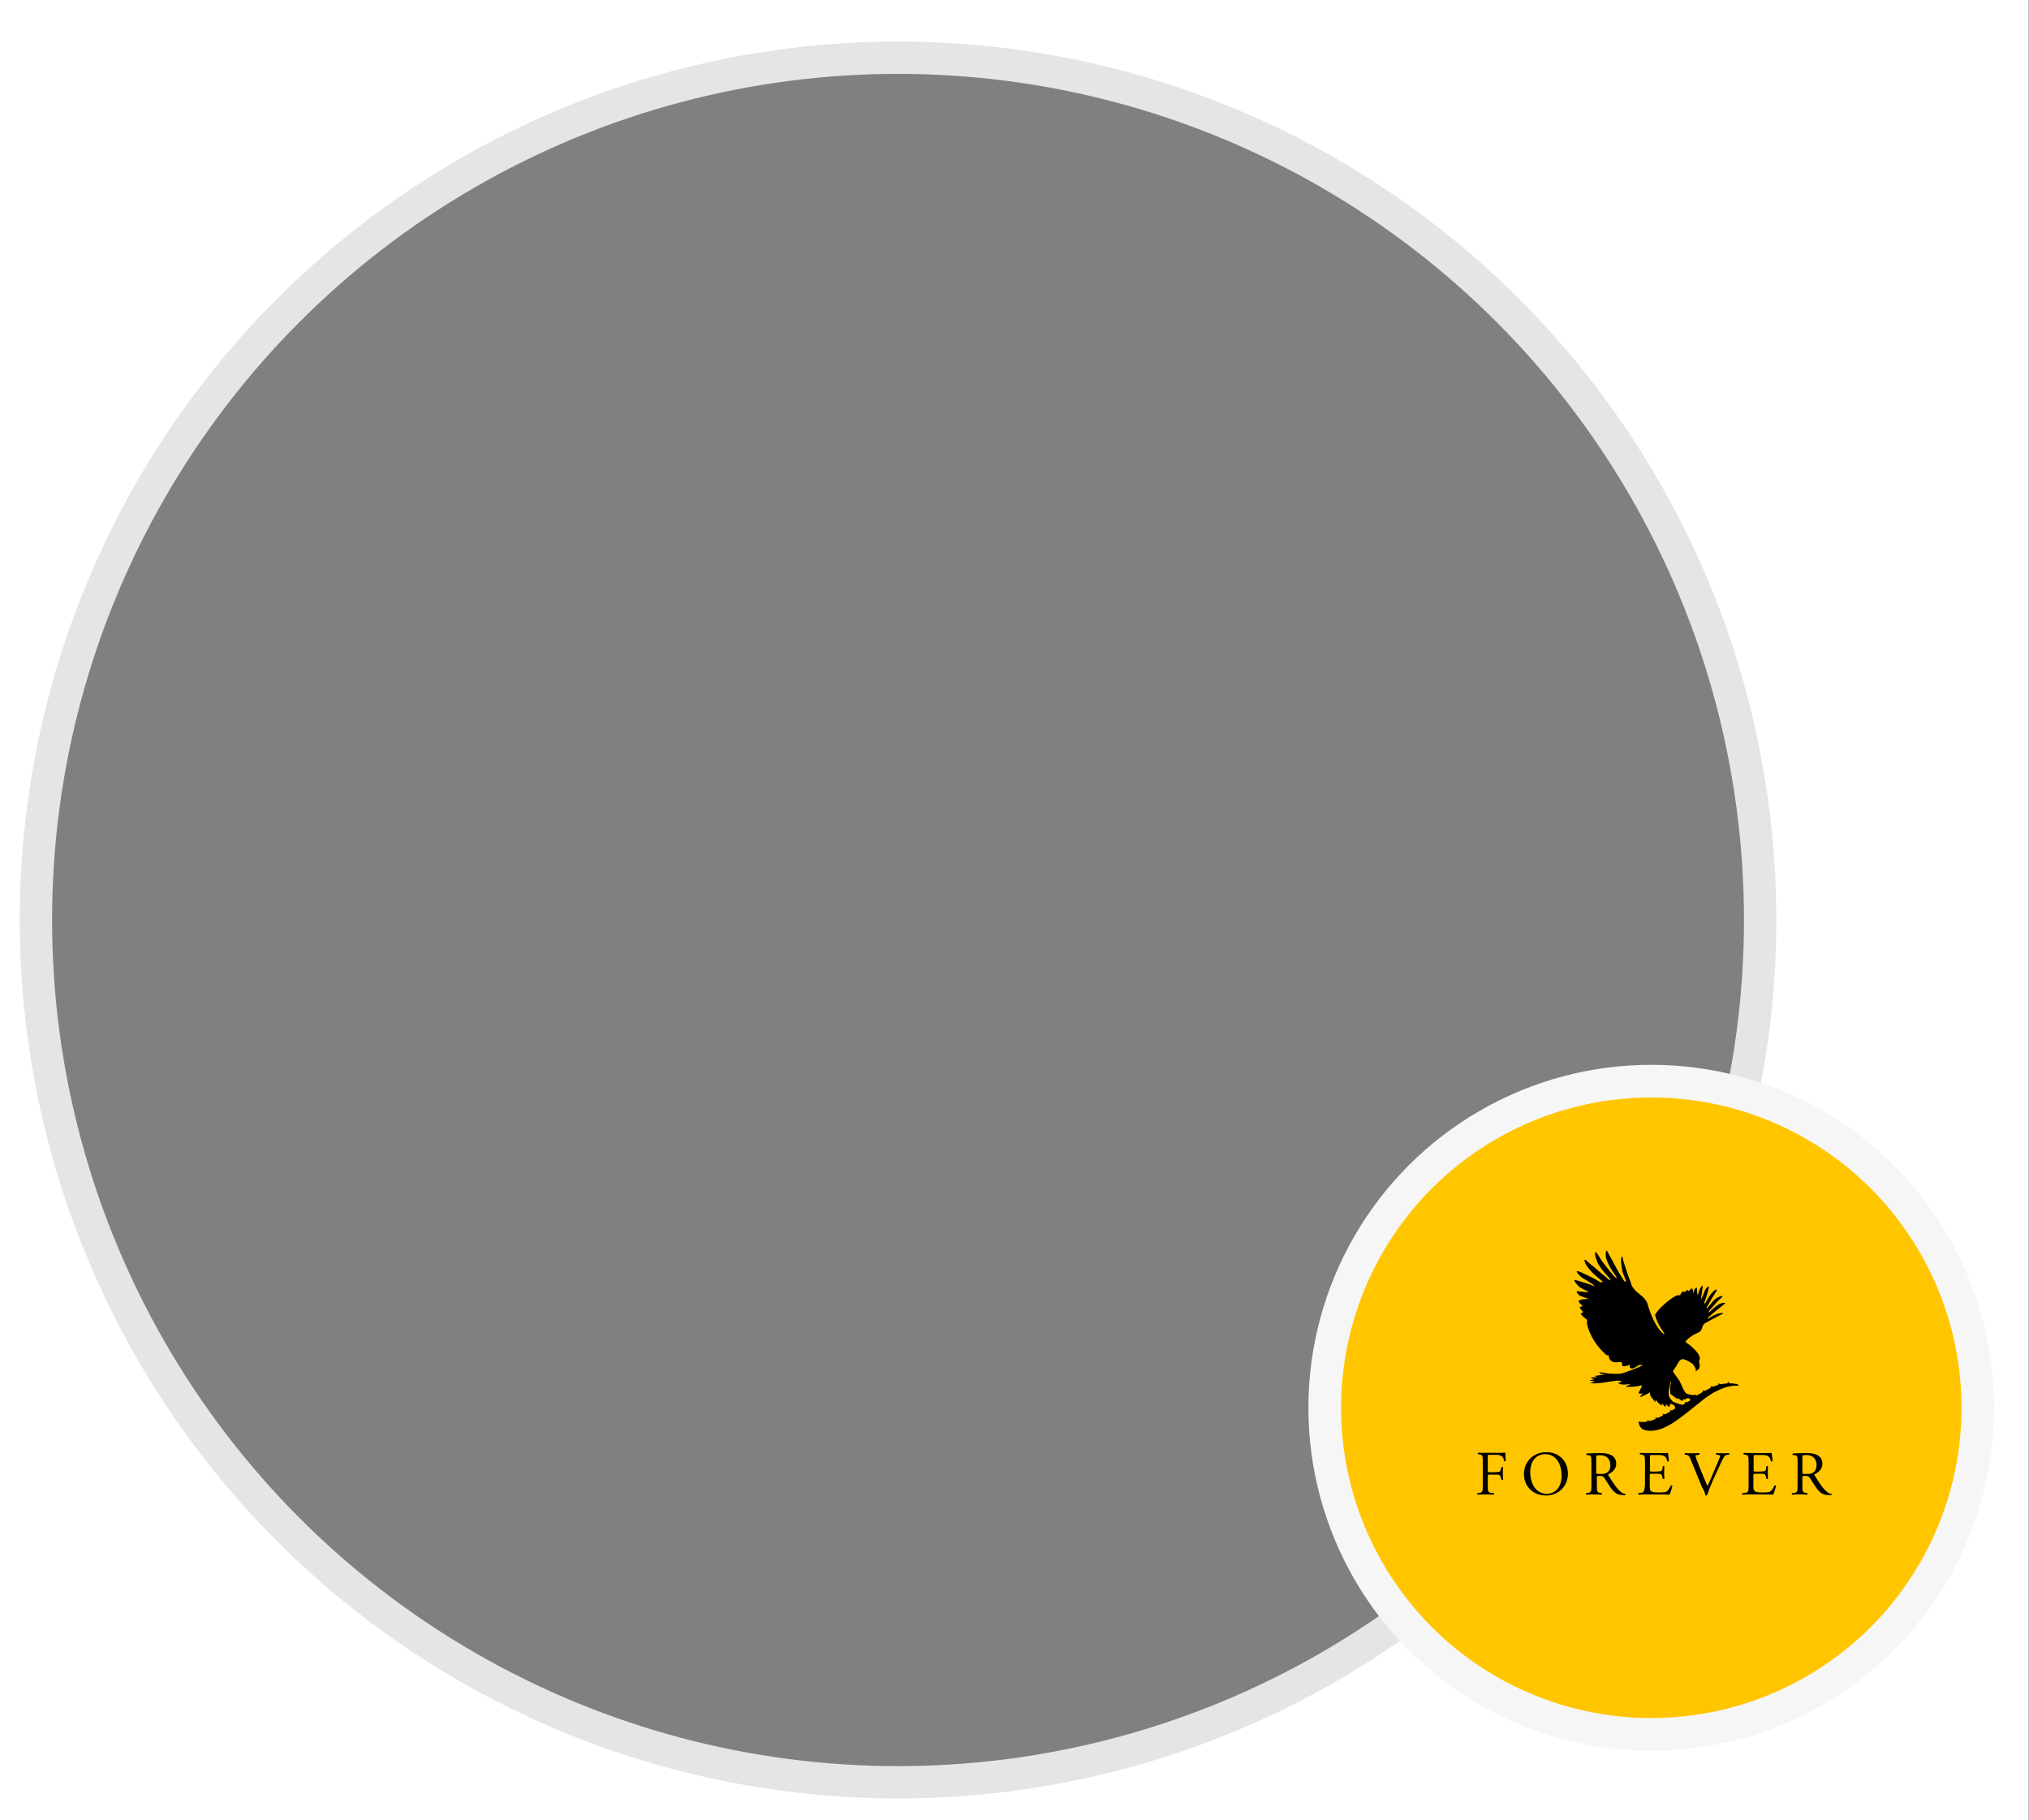
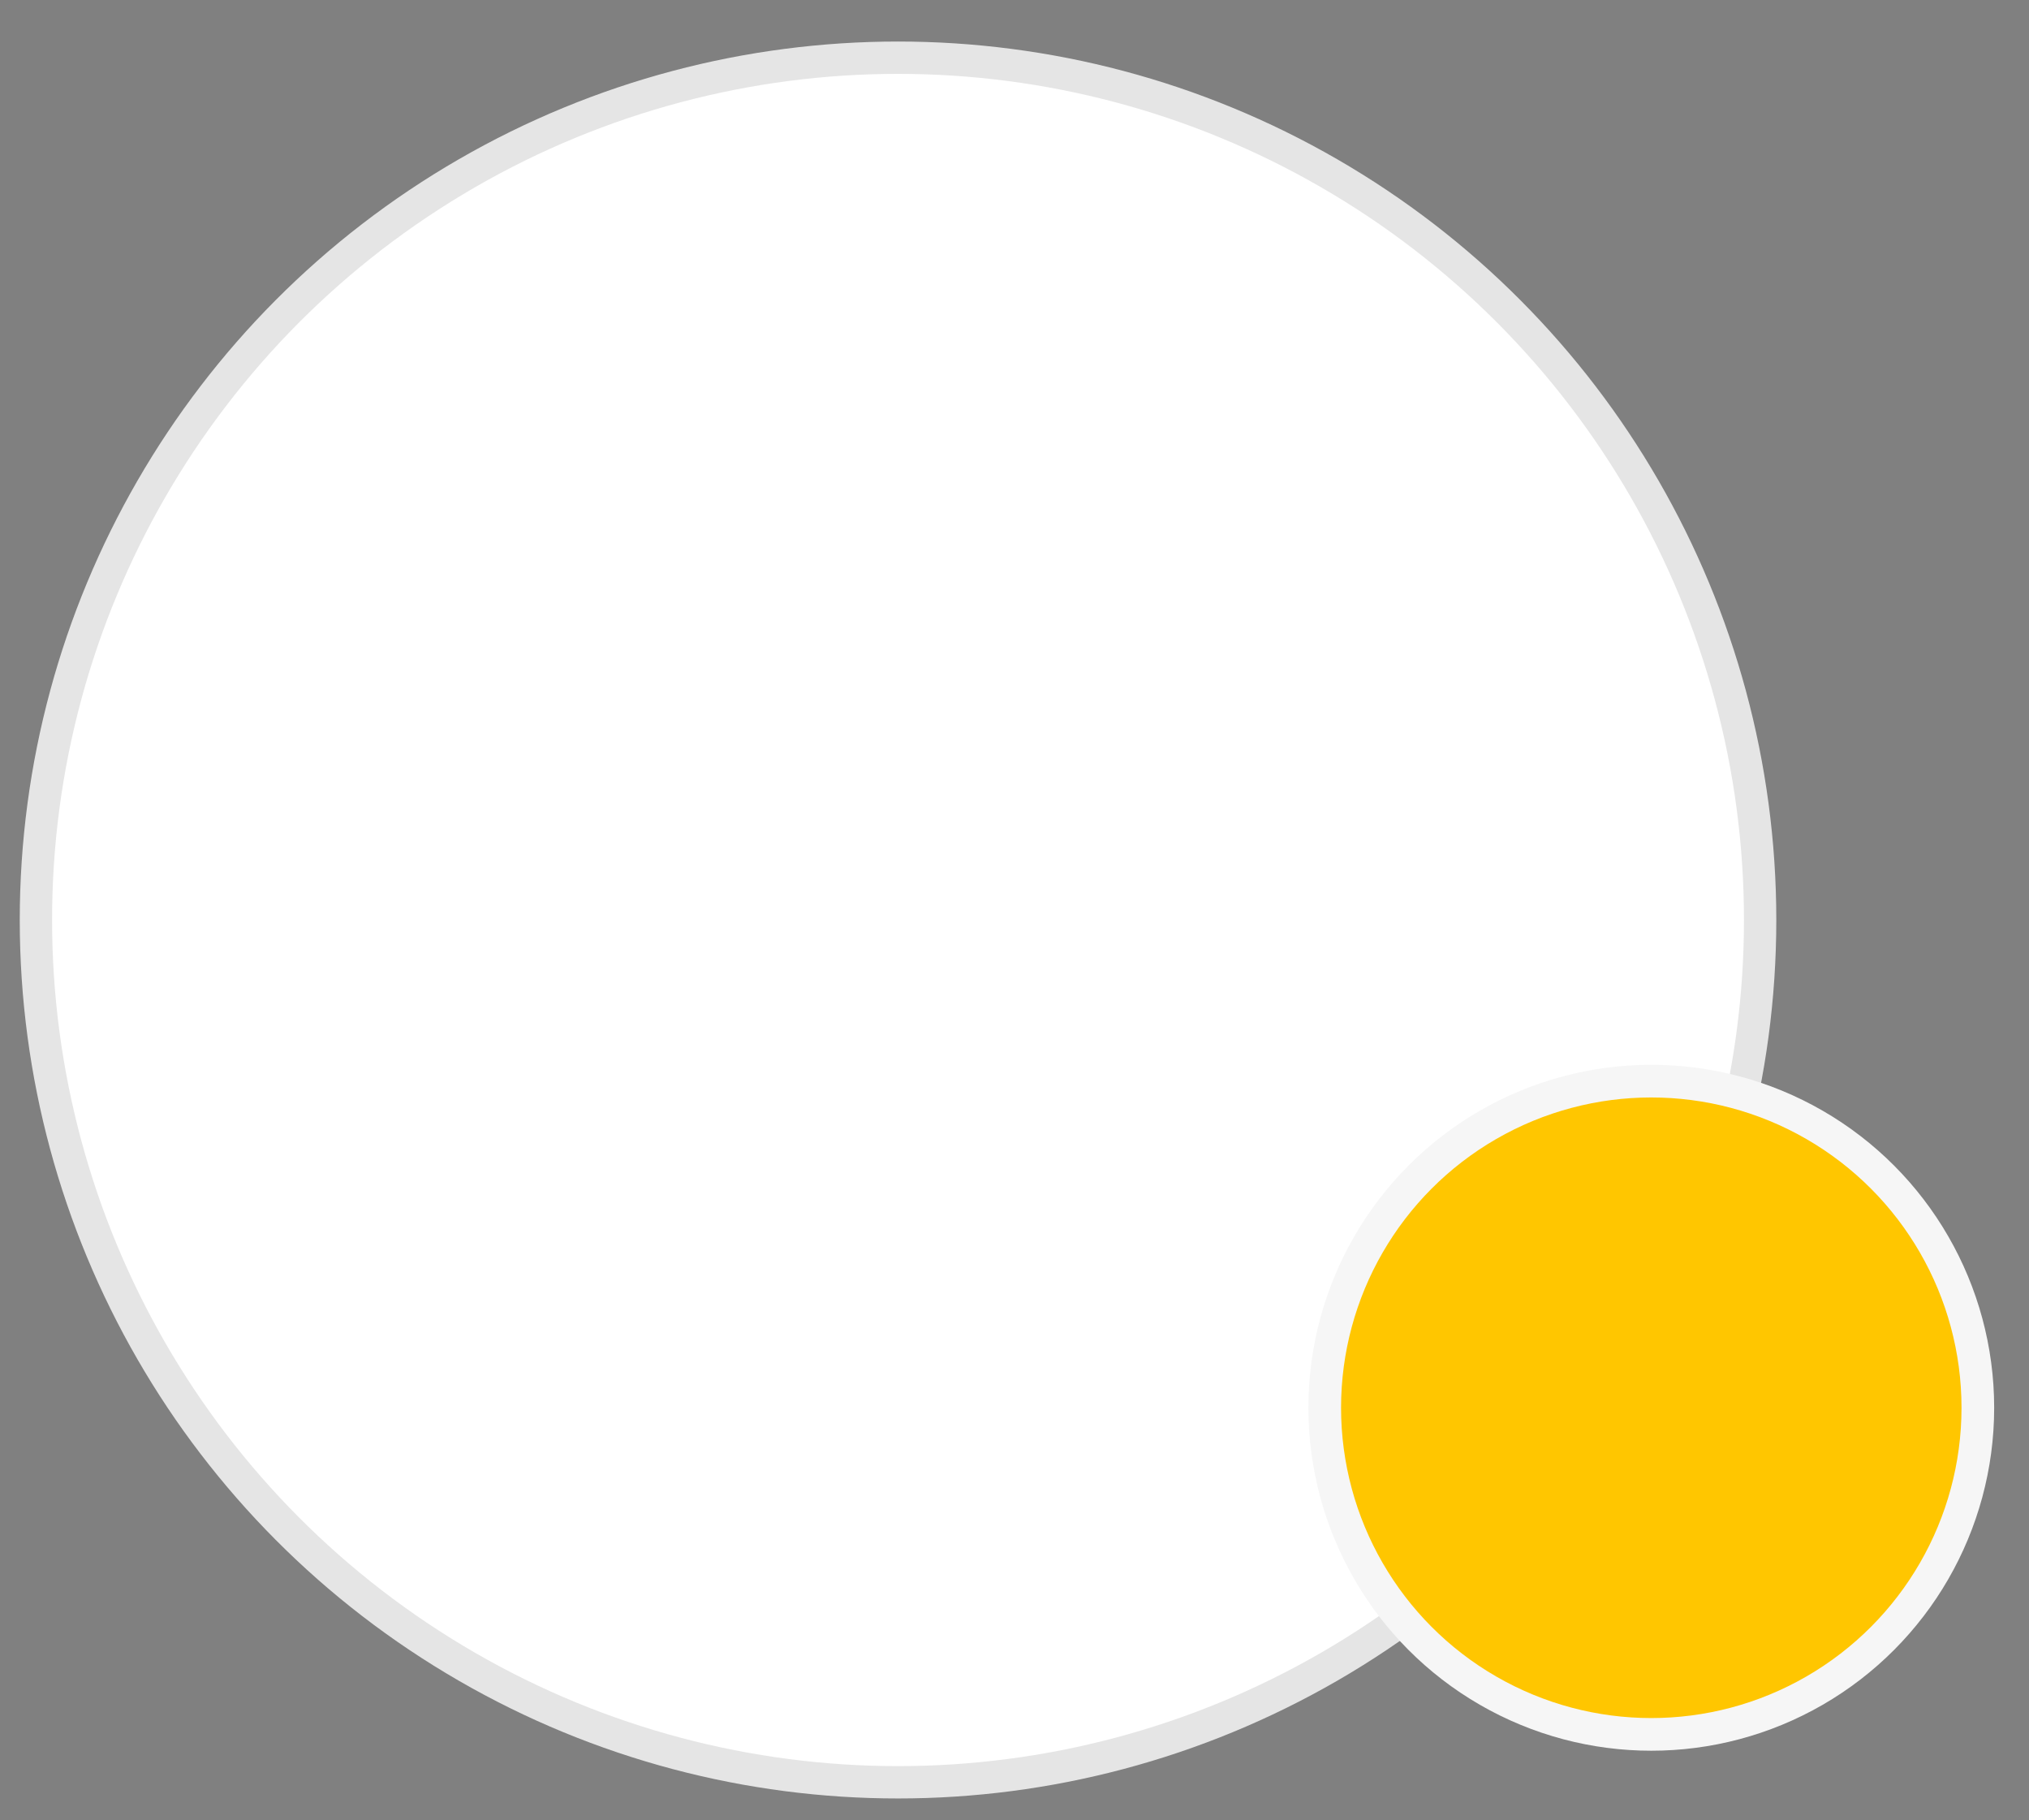
<svg xmlns="http://www.w3.org/2000/svg" xmlns:xlink="http://www.w3.org/1999/xlink" version="1.1" id="Layer_1" x="0px" y="0px" viewBox="0 0 932 836" style="enable-background:new 0 0 932 836;" xml:space="preserve">
  <rect x="0" y="0" width="932" height="836" fill="#808080" stroke="none" />
  <style type="text/css">
	.st0{fill:#FFFFFF;}
	.st1{fill:none;stroke:#E5E5E5;stroke-width:14.85;stroke-miterlimit:10;}
	.st2{fill:#FFC600;stroke:#F6F6F6;stroke-width:15;stroke-miterlimit:10;}
	.st3{fill:none;}
	.st4{clip-path:url(#SVGID_2_);}
</style>
  <g>
    <g>
-       <path class="st0" d="M0,0v839.4h931.8V0H0z M414,812C197,812,21,636,21,419S197,26,414,26s393,176,393,393S631,812,414,812z" />
+       <path class="st0" d="M0,0v839.4h931.8H0z M414,812C197,812,21,636,21,419S197,26,414,26s393,176,393,393S631,812,414,812z" />
    </g>
    <circle class="st1" cx="412.5" cy="422.5" r="396" />
    <circle class="st2" cx="758.5" cy="646.5" r="150" />
    <circle class="st3" cx="759.3" cy="648.8" r="146.8" />
    <g>
      <defs>
        <rect id="SVGID_1_" x="599.2" y="462.6" width="309.3" height="359.2" />
      </defs>
      <clipPath id="SVGID_2_">
        <use xlink:href="#SVGID_1_" style="overflow:visible;" />
      </clipPath>
      <g class="st4">
		</g>
    </g>
-     <rect x="646.9" y="531.6" class="st3" width="228.1" height="228.1" />
-     <path d="M725.9,591.3c0.6,0.4,2.9,1.6,3.5,1.8c0.6,0.3-0.5,0.3-1,0.3c-0.4-0.1-3.3-0.4-3.8-0.4s-0.4,0.4-0.2,0.6   c0.1,0.3,0.7,1,1.1,1.3c0.4,0.3,2.4,1,4.4,1.7c-1.2-0.2-3.5,0.2-3.8,0.3c-0.4,0.1-0.9,0.4-1,0.6c0,0.2,0.5,1,0.7,1.2   s1.3,1.1,1.3,1.1s-0.6,0.2-1.1,0.3c-0.4,0.1-0.4,0.6-0.1,0.9c0.3,0.4,1.4,1.6,1.4,1.6s-0.6,0.2-0.7,0.3c-1.7,0.7,2.8,3.1,2.5,3.5   c-0.3,0.5-0.3,2.1,1.1,5.4c1.4,3.3,3.8,7.1,7.7,10.5c0,0,0.2,0.2,0.5,0.1c0.3-0.1,0.7-0.1,0.6,0.6c0,0.7,0.6,2,2.1,2.5   c0.1,0,0.2,0.1,0.3,0.1c0,0,0,0,0.1,0s0.2,0,0.2,0c1.4,0.2,3-0.5,3.3,0.2s-0.3,1.5,0.7,1.6c1.1,0.1,2.8-0.6,2.8-0.6s0.4,0,0.2,0.4   c-0.2,0.5-0.1,1.5,1.3,1.2c1.1-0.2,2.1-1.2,3.1-1.6c0.6,0,1.6,0.1,1.5,0.1c-0.8,0.7-8.5,3.6-9.9,3.9c-1.2,0.2-4.5,0.1-5.5,0   s-3.6-0.5-4.1-0.6s-0.5,0.1-0.4,0.2c0,0.1,0.2,0.2,0.6,0.4c0.4,0.1,1.8,0.5,1.8,0.5s-0.6,0.1-1,0.1s-0.9,0-1.2,0.1   c-0.4,0-1.7,0.4-2,0.3c-0.2-0.1-0.3,0.1-0.2,0.2c0.2,0.1,0.9,0.4,1.2,0.4c-0.2,0-0.3,0-0.4,0c-1,0.1-2,0.2-2.3,0.1   c-0.3,0-0.4,0.2-0.2,0.4s1.1,0.4,1.4,0.5c-0.2,0.1-0.5,0.1-0.7,0.2c-0.4,0.1-0.9,0.2-1.2,0.2c-0.6,0.2,0,0.4,1,0.4   c1.1,0,1.1,0.1,0.9,0.2c-0.2,0.1-1.4,0.6-1.7,0.6c-0.3,0.1-0.2,0.3,2.1,0.3c2.2,0,6.4-0.8,8.6-1.1c0.3,0,0.6-0.1,0.8-0.1l0,0l0,0   c0.9-0.1,1.6,0,2.1,0.1c0.2,0.1,0.4,0.1,0.6,0.3c0.3,0.2-1.5,0.5-1.6,0.5c-0.2,0,0.2,0.4,1.1,0.7c0.9,0.3,2.6,0.1,3.7,0   c1.1-0.1,0.8,0,0.7,0.1c-0.1,0-1.7,0.7-1.9,0.9s-0.1,0.2,1.9,0.2s4.4-0.5,5-0.6c0.5-0.1,0.6-0.1,0.3,0.5s-1.1,2.2-1.4,2.8   c-0.3,0.6,1.5,0.4,1.8,0.3c0.3,0-0.8,0.9-1.1,1.3c-0.3,0.4-0.1,0.4,1,0c0.8-0.3,2.3-1.1,3.1-1.5l0,0c0,0,0.1,0,0.1-0.1   c0.1-0.1,0.2-0.1,0.3-0.2c0,0.1,0,0.8,0.1,1.2c0.1,0.2,0.2,0.6,0.4,0.9c0,0,0,0.1,0.1,0.1c0.1,0.2,0.3,0.4,0.4,0.5l0,0   c0.5,0.7,1.2,1.5,1.4,1.7c0.3,0.4,0.2,0.1,0.1-0.3c-0.1-0.4,0-0.8,0.5-0.2c0.6,0.8,1.3,1.4,1.8,1.8c0.5,0.4,0.7,0.3,0.7-0.1   c0-0.3,0.1-0.6,0.4-0.1c0.3,0.5,1,1.1,1.2,1.2c0.2,0.1,0.1-0.7,0.2-1c0-0.1,0.1-0.2,0.1-0.3c0.4,0.6,1.4,1.6,1.6,1.1   c0.1-0.4,0.3-0.8,0.4-1l0,0c0.1-0.1,0.1-0.2,0.1-0.2s0.1,0,0.3,0c0,0,0,0,0.1,0c0.3,0.1,0.7,0.4,1.1,0.7c0.4,0.3,0.5,0.6,0.5,0.9   c0,0.2,0,0.3,0,0.5c0,0,0,0,0,0.1l-1.3,0.8c-0.3,0-0.7,0-0.9-0.3c0,0,0.1,0.6-0.1,0.9c-0.8,0.4-1.5,0.8-2.2,1.2   c-0.2,0-0.8,0-1.1-0.3c0,0,0.1,0.7-0.1,0.9c-0.3,0.2-0.7,0.4-1,0.5c-0.4,0.2-0.8,0.4-1.2,0.6c-0.3,0-0.7-0.1-1-0.3   c0,0,0,0.5-0.1,0.8c-1,0.4-1.8,0.7-2.6,0.9c-0.2,0-0.8-0.1-1.1-0.5c0,0,0,0.5-0.2,0.8c-2.6,0.4-3.8-0.1-3.8-0.1   c0.2,3.9,3.4,4.1,3.4,4.1c8.1,1.5,16.1-6.1,25.1-13.2c0.5-0.4,1.2-0.9,1.4-1.1c9.4-7.2,15.4-6.2,15.4-6.2c1,0,0.7-0.6-0.4-0.8   c-0.4-0.1-1.5-0.3-2.9-0.3c-0.2-0.1-0.7-0.3-0.9-0.7c0,0-0.2,0.5-0.4,0.7c-0.9,0.1-1.9,0.2-3,0.4c-0.2,0-0.7-0.2-1-0.5   c0,0,0,0.5-0.2,0.8c-0.7,0.2-1.5,0.5-2.2,0.8h-0.1c-0.2,0-0.8,0-1.1-0.3c0,0,0.1,0.7-0.1,0.9c-0.7,0.4-1.6,0.8-2.4,1.3   c-0.2,0-0.8,0-1.1-0.3c0,0,0.1,0.7-0.1,0.9c-0.4,0.2-0.8,0.5-1.2,0.7l-1.4,0.8c-0.6-0.2-1.2-0.3-1.4-0.2c-0.2,0-0.3,0.1-0.4,0.1   c-0.2,0-2.3-0.4-2.5-0.5s-0.6-0.2-0.9-0.5c-0.4-0.4-1.4-2.3-1.6-2.8c-0.1-0.5-1.1-2.5-1.4-3c-0.3-0.5-1.7-2.3-2-2.8l-0.1-0.1   c-0.3-0.5-0.7-1-0.8-1.2c0.1-0.2,0.2-0.3,0.2-0.3c0.2-0.4,0.9-1.4,1.3-2c0.4-0.6,0.6-1.1,0.8-1.3c0,0,0.6-1.7,2-2   c0,0,0.3-0.1,0.9,0.1c1.3,0.4,2.4,1.1,2.4,1.1s0.4,0.2,0.6,0.4c0.2,0.2,0.8,0.4,1,0.6c0.2,0.2,1.2,2.1,1.3,2.2   c0,0.1,0.2,0.3,0.1,0.5c-0.1,0.1-0.3,0.4-0.4,0.4c-0.1,0.1,0.1,0.1,0.3,0.1s0.6-0.2,1.2-0.7c0.7-0.4,0.7-1.8,0.6-2.4   c-0.1-0.3-0.3-1.2-0.3-1.5c0-0.2,0.7-0.5,0.2-2.1s-2.3-3.3-3.3-4.2c-0.9-0.9-2.4-1.9-2.7-2.1c-0.3-0.2-0.4-0.3-0.5-0.4l0.4-0.1   c-0.1,0-0.1,0-0.2,0c0.1-0.2,0.4-0.6,0.8-1c1-0.9,2.6-2.1,4.5-2.9c3.2-1.2,1.3-3.1,3.9-4.7c0.9-0.5,1.9-1,2.2-1.2   c0.7-0.4,4.7-2.6,5.3-2.8s0.9-0.4,0-0.5s-3.2,0.7-4.1,1.2c-0.9,0.5-2.3,1.4-2.3,1.4l-0.2-0.1c-0.1-0.1,0.1-0.3,0.3-0.5   s2.7-2.4,3.6-3.1c0.9-0.7,3.5-2.8,4-3.2s-0.3-0.5-1.6-0.2s-3.1,1.9-3.7,2.4c-0.6,0.5-2,1.9-2,1.9s-0.1-0.2-0.1-0.4   c0-0.1,0.2-0.4,0.7-1s3.1-3.5,3.4-3.9c0.4-0.4,2.1-1.8,2.2-2.1c0.2-0.3-0.1-0.3-0.6-0.2s-1.2,0.4-2.3,1.1c-1.1,0.7-2.4,2.4-2.4,2.4   l-0.1,0.3c0,0-0.1-0.1-0.4,0.3c-0.3,0.4-1.3,1.6-1.3,1.6s-0.1,0-0.1-0.1c-0.1-0.1,0-0.3,0-0.5c0.1-0.1,1.4-2.4,1.6-2.8   c0.2-0.4,1.7-2.8,1.9-3.1c0.1-0.2,0.7-1.2,1-1.6c0.2-0.4,0.3-0.8-0.4-0.5c-1.2,0.5-2.7,2.6-3.2,3.4c-0.5,0.8-1.6,2.8-1.6,2.8   s-0.2,0.1-0.3,0.1s-0.2-0.4-0.1-0.6c0.1-0.3,0.8-2.1,1.1-3.1s0.9-3.2,0.9-3.6c0-0.5,0-0.7-0.3-0.5c-0.3,0.1-1.1,1.1-1.4,1.7   c-0.3,0.6-1.2,3-1.3,3.3c-0.2,0.3-0.6,0.9-0.6,0.9s0.1-0.8,0.2-1.3c0.1-0.5,0.5-3.9,0.6-4.5c0-0.7-0.2-0.5-0.3-0.4   s-0.9,1.2-1.1,1.7c-0.2,0.5-0.7,2-0.8,2.4s-0.3-0.3-0.3-0.6s-0.1-2.2-0.2-2.5c-0.1-0.3-0.3-0.2-0.4-0.1c-0.1,0.1-0.6,0.6-0.7,0.8   c-0.1,0.2-0.2,0.9-0.4,1.8c-0.1-0.4-0.2-1-0.3-1.4c-0.2-0.9-0.4-1-0.8-0.8c-0.1,0.1-0.4,0.4-0.6,0.7c-0.1,0-0.1,0.1-0.1,0.1   c-0.3,0.3-0.5,0.4-0.6,0.2c-0.2-0.5-0.5-0.5-0.9-0.1s-0.9,0.9-1.3,0.4c-0.3-0.4-1,0.6-1.3,1.2c-0.3,0.6-0.3,0.7-0.7,0.5   s-2.4,0.2-7.1,4.4c-2.3,2-3.4,3.6-4,4.7c1.3,4.6,3.6,7.3,3.7,7.6c0.2,0.4,0.7,0.9,0.6,1.1c-0.1,0.2-0.7-0.3-0.7-0.3   c-3.4-3-5.6-9-6.3-11.2c-0.2-0.6-0.5-1.2-0.6-1.9c-0.8-3.2-4-4.8-5.4-6.2c-1-1-1.6-2-1.9-2.4c-0.5-1.6-1.1-3.3-1.4-3.9   c-0.4-1.2-2.7-7.8-2.8-8.8c-0.2-1-0.4-1.4-0.7-0.1c-0.3,1.3,0.2,5,0.7,6.6c0.5,1.5,1.5,3.9,1.5,3.9s-0.2,0.3-0.3,0.3   c-0.1,0.1-0.4-0.2-0.7-0.5c-0.3-0.4-3-4.8-3.8-6.4c-0.8-1.6-3.3-6.1-3.8-7s-0.9,0.3-0.7,2.3s2.1,5.2,2.7,6.2c0.6,1,2.4,3.5,2.4,3.5   s-0.4,0.1-0.6,0c-0.2-0.1-0.5-0.4-1.3-1.3c-0.8-0.9-4.5-5.6-5-6.3s-2.2-3.7-2.7-4s-0.5,0.1-0.4,0.8c0,0.7,0.3,2,1.1,3.9   s3,4.4,3,4.4l3,3.4c0,0,0,0.1-0.2,0.2c-0.2,0.1-0.5,0-0.7-0.2s-3.2-2.8-3.8-3.2c-0.5-0.5-3.9-3.4-4.2-3.6c-0.3-0.2-1.7-1.4-2.2-1.9   s-1.1-0.6-0.8,0.5c0.5,1.9,3.2,4.8,4.3,5.8s3.8,3.2,3.8,3.2s0.1,0.3,0,0.4c0,0.1-0.6,0.2-1,0s-2.9-1.8-4.5-2.5   c-1.5-0.7-4.6-2.2-5.3-2.4s-1-0.2-0.9,0.2s1.4,2,2.3,2.6c0.9,0.6,4.2,2.5,4.7,2.9c0.5,0.3,1.3,1.1,1.3,1.1s-1.2-0.3-1.9-0.7   c-0.7-0.3-5.8-1.8-6.8-2.1c-1-0.2-0.8,0.1-0.7,0.3C723.8,589.5,725.3,590.9,725.9,591.3 M767.4,634.4c0.2-0.2,0.3,0-0.1,1.9   c-0.2,1-0.1,1.9-0.1,2.6c0,0.7,0.1,1,0.1,1.2c0,0.1,0.1,0.2,0.2,0.2c0.4,0.4,2.6,2,3,2.1s0.4-0.2,0.4-0.3s0.2,0.1,0.4,0.3l0,0   c0.1,0.1,0.2,0.2,0.3,0.3c0.3,0.4,1.1,0.6,1.3,0.6c0,0,0.1,0,0.1-0.1c0.1-0.2,0.2-0.5,0.2-0.7c0.1-0.2,0.2,0.1,0.5,0.2   c0.2,0.1,0.4,0.1,0.5-0.1c0,0,0,0,0-0.1c0.1-0.1,0.4-0.2,0.6-0.3l0,0c0.2-0.1,0.9-0.1,1.1,0l0,0l0,0l0,0c0.1,0,0.5,0.4,0.5,0.9   c-0.5,0.3-1,0.6-1.4,0.9c-0.3,0-0.7,0-1-0.3c0,0,0.1,0.7-0.1,0.9c-0.3,0.2-0.6,0.4-1,0.6l0,0l0,0c-2.1-0.5-2.9-0.9-3.7-1.2   c-0.1,0-0.1-0.1-0.2-0.1c-0.3-0.1-0.5-0.2-0.6-0.2c0-0.1-0.1-0.2-0.4-0.5c-0.4-0.4-0.6-0.8-0.8-1c0,0,0,0,0-0.1   c-0.1-0.1-0.1-0.2-0.2-0.3c-0.4-0.5-0.5-1.3-0.5-2.2c0-0.1,0-0.2,0-0.3C766.6,638.4,767,636.3,767.4,634.4 M678.7,686.4   c1.4-0.1,2.3-0.1,3.6-0.1c1.2,0,2.1,0,3.8,0.1c0.2-0.1,0.2-0.6,0.1-0.7l-1-0.1c-1.7-0.1-1.8-0.6-1.8-3.6v-4c0-0.7,0.1-0.8,0.9-0.8   h2c1.1,0,1.8,0,2.2,0.1c0.5,0.2,0.8,0.6,0.9,1.1l0.3,1.1c0.2,0.2,0.6,0.2,0.7,0c0-0.7-0.1-1.8-0.1-2.8c0-1.1,0.1-2.2,0.1-2.9   c-0.1-0.2-0.6-0.2-0.7,0l-0.3,1.1c-0.2,0.7-0.4,0.9-0.7,1s-1.3,0.2-2.4,0.2h-2c-0.9,0-0.9,0-0.9-0.8v-6.1c0-1.1,0-1.1,0.9-1.1h1.8   c1.2,0,2.2,0,2.8,0.2c1.4,0.4,1.8,1.4,2,2.7c0.2,0.2,0.6,0.1,0.7-0.1c-0.1-1.1-0.1-2.5-0.1-3.8c-0.4,0.1-2,0.1-3.9,0.1h-5.3   c-1.2,0-2.1,0-3.3-0.1c-0.2,0.1-0.2,0.6-0.1,0.7l0.5,0.1c1.7,0.2,1.7,0.6,1.7,3.6V682c0,3-0.1,3.4-1.7,3.6l-0.7,0.1   C678.5,685.9,678.6,686.4,678.7,686.4 M710.2,686.8c5.6,0,10-4.2,10-10c0-5.1-3.3-9.9-10-9.9c-5.9,0-10.2,4.4-10.2,10.1   C700,682.2,703.8,686.8,710.2,686.8 M709.7,667.8c5.5,0,7.6,5.1,7.6,9.9c0,5.7-3.3,8.3-6.7,8.3c-5.7,0-7.7-5.5-7.7-9.8   C702.9,669.9,706.7,667.8,709.7,667.8 M746.7,686.5c0.1-0.1,0.1-0.3,0-0.4c-0.8-0.1-1.5-0.4-2-0.8c-2-1.6-3.5-3.9-5.8-7.6   c-0.1-0.2-0.3-0.5-0.1-0.7c1.4-0.6,3.6-2.1,3.6-4.8c0-2-1-3.3-2.4-4c-1.3-0.7-3-0.9-4.8-0.9c-2.8,0-4.8,0.1-6.4,0.2   c-0.2,0.1-0.2,0.6,0,0.7l0.9,0.1c1.2,0.1,1.3,0.6,1.3,3.4V682c0,3-0.1,3.4-1.7,3.6l-0.7,0.1c-0.2,0.2-0.1,0.6,0.1,0.7   c1.4-0.1,2.4-0.1,3.6-0.1c1.2,0,2.1,0,3.4,0.1c0.2-0.1,0.2-0.6,0.1-0.7l-0.6-0.1c-1.7-0.2-1.7-0.6-1.7-3.6v-3.6   c0-0.6,0.1-0.6,1.4-0.6c1.2,0,1.6,0.3,2,0.9c0.9,1.3,2.1,3.3,2.8,4.3c2,2.9,3.5,3.6,6,3.6C746,686.7,746.5,686.6,746.7,686.5    M738.3,676.2c-0.8,0.6-1.9,0.7-3,0.7c-1.5,0-1.9-0.1-2-0.1c-0.1-0.1-0.1-0.4-0.1-0.9v-6.7c0-0.8,0.1-0.9,1.9-0.9   c3.2,0,4.6,2.2,4.6,4.4C739.8,674.6,739.1,675.6,738.3,676.2 M753.5,685.6l-0.9,0.1c-0.2,0.2-0.1,0.6,0.1,0.7   c1.7-0.1,2.7-0.1,3.9-0.1h2.6c2.6,0,5.1,0,7.7,0.1c0.4-0.8,1.1-3,1.3-4c-0.1-0.3-0.5-0.3-0.7-0.2c-0.7,1.5-1.5,2.5-2,2.8   c-0.6,0.3-1.5,0.4-3.7,0.4c-2.5,0-3.1-0.3-3.5-0.7c-0.5-0.5-0.5-1.5-0.5-3v-4.1c0-0.7,0.1-0.8,0.9-0.8h1.7c1.1,0,1.8,0,2.2,0.1   c0.6,0.1,0.8,0.6,0.9,1.1l0.3,1.1c0.1,0.2,0.6,0.2,0.7,0c0-0.6-0.1-1.7-0.1-2.8s0.1-2.2,0.1-2.9c-0.1-0.2-0.6-0.2-0.7,0l-0.2,1.2   c-0.1,0.7-0.3,0.9-0.7,1c-0.3,0.1-1.2,0.2-2.4,0.2h-1.7c-0.9,0-0.9,0-0.9-0.8v-5.7c0-1.1,0-1.1,0.9-1.1h2.1c1.3,0,2.2,0,2.8,0.2   c1.5,0.4,1.8,1.4,2.2,2.7c0.1,0.2,0.6,0.1,0.7-0.1c-0.1-1.3-0.3-3.3-0.5-3.8c-0.3,0.1-2,0.1-3.9,0.1h-5.4c-1.2,0-2.2,0-3.4-0.1   c-0.2,0.1-0.2,0.6-0.1,0.7l0.5,0.1c1.7,0.2,1.8,0.6,1.8,3.6V682C755.3,685.1,755.1,685.5,753.5,685.6 M783.4,686.7   c0.1,0.1,0.3,0.1,0.4,0.1c0.1,0,0.2,0,0.3-0.1c0.5-1.5,1.8-4.9,3-7.5l1.6-3.5c1.3-2.9,2.4-5.3,3.2-6.6c0.4-0.6,0.8-0.9,1.5-1   l0.9-0.1c0.1-0.1,0.1-0.6-0.1-0.7c-0.9,0.1-1.8,0.1-2.8,0.1c-1.1,0-2.2,0-3-0.1c-0.2,0.1-0.3,0.5-0.1,0.7l0.5,0.1   c1,0.1,1.3,0.3,1.3,0.5s0,0.5-0.3,1.1c-0.5,1.2-1.8,4.5-2.7,6.4c-0.6,1.5-1.9,4.5-2.8,6.4c-1.4-3.3-2.8-6.6-4.1-9.9   c-0.9-2.2-1.4-3.7-1.4-4c0-0.2,0.3-0.4,1.4-0.5l0.4-0.1c0.2-0.2,0.1-0.6-0.1-0.7c-1.2,0.1-2.2,0.1-3.5,0.1c-1.2,0-2.2,0-3-0.1   c-0.2,0.1-0.3,0.5-0.1,0.7l0.5,0.1c1.2,0.1,1.7,0.7,2.3,2.4l5.1,12.5C782.6,684.1,783.1,685.5,783.4,686.7 M800.3,686.4   c1.7-0.1,2.7-0.1,3.9-0.1h2.6c2.6,0,5.1,0,7.7,0.1c0.4-0.8,1.1-3,1.3-4c-0.1-0.3-0.5-0.3-0.7-0.2c-0.7,1.5-1.5,2.5-2,2.8   c-0.6,0.3-1.5,0.4-3.7,0.4c-2.5,0-3.1-0.3-3.5-0.7c-0.5-0.5-0.5-1.5-0.5-3v-4.1c0-0.7,0.1-0.8,0.9-0.8h1.7c1.1,0,1.8,0,2.2,0.1   c0.6,0.1,0.8,0.6,0.9,1.1l0.3,1.1c0.1,0.2,0.6,0.2,0.7,0c0-0.6-0.1-1.7-0.1-2.8s0.1-2.2,0.1-2.9c-0.1-0.2-0.6-0.2-0.7,0l-0.2,1.2   c-0.1,0.7-0.3,0.9-0.7,1c-0.3,0.1-1.2,0.2-2.4,0.2h-1.7c-0.9,0-0.9,0-0.9-0.8v-5.7c0-1.1,0-1.1,0.9-1.1h2.1c1.3,0,2.2,0,2.8,0.2   c1.5,0.4,1.8,1.4,2.2,2.7c0.1,0.2,0.6,0.1,0.7-0.1c-0.1-1.3-0.3-3.3-0.5-3.8c-0.3,0.1-2,0.1-3.9,0.1h-5.4c-1.2,0-2.2,0-3.4-0.1   c-0.2,0.1-0.2,0.6-0.1,0.7l0.5,0.1c1.7,0.2,1.8,0.6,1.8,3.6V682c0,3-0.1,3.4-1.8,3.6l-0.9,0.1C800.1,685.9,800.1,686.4,800.3,686.4    M823.1,686.4c1.4-0.1,2.4-0.1,3.6-0.1c1.2,0,2.1,0,3.4,0.1c0.2-0.1,0.2-0.6,0.1-0.7l-0.6-0.1c-1.7-0.2-1.7-0.6-1.7-3.6v-3.6   c0-0.6,0.1-0.6,1.4-0.6c1.2,0,1.6,0.3,2,0.9c0.9,1.3,2.1,3.3,2.8,4.3c2,2.9,3.5,3.6,6,3.6c0.5,0,1-0.1,1.3-0.1   c0.1-0.1,0.1-0.3,0-0.4c-0.8-0.1-1.5-0.4-2-0.8c-2-1.6-3.5-3.9-5.8-7.6c-0.1-0.2-0.3-0.5-0.1-0.7c1.4-0.6,3.6-2.1,3.6-4.8   c0-2-1-3.3-2.4-4c-1.3-0.7-3-0.9-4.8-0.9c-2.8,0-4.8,0.1-6.4,0.2c-0.2,0.1-0.2,0.6,0,0.7l0.9,0.1c1.2,0.1,1.3,0.6,1.3,3.4V682   c0,3-0.1,3.4-1.7,3.6l-0.7,0.1C822.9,685.9,823,686.4,823.1,686.4 M827.9,669.1c0-0.8,0.1-0.9,1.9-0.9c3.2,0,4.6,2.2,4.6,4.4   c0,2-0.7,3-1.4,3.6c-0.8,0.6-1.9,0.7-3,0.7c-1.5,0-1.9-0.1-2-0.1c-0.1-0.1-0.1-0.4-0.1-0.9V669.1z" />
    <g>
      <g>
        <defs>
          <rect id="SVGID_3_" x="646.9" y="542.5" width="217.2" height="217.2" />
        </defs>
        <clipPath id="SVGID_4_">
          <use xlink:href="#SVGID_3_" style="overflow:visible;" />
        </clipPath>
      </g>
      <rect x="646.9" y="542.5" class="st3" width="217.2" height="217.2" />
    </g>
  </g>
</svg>